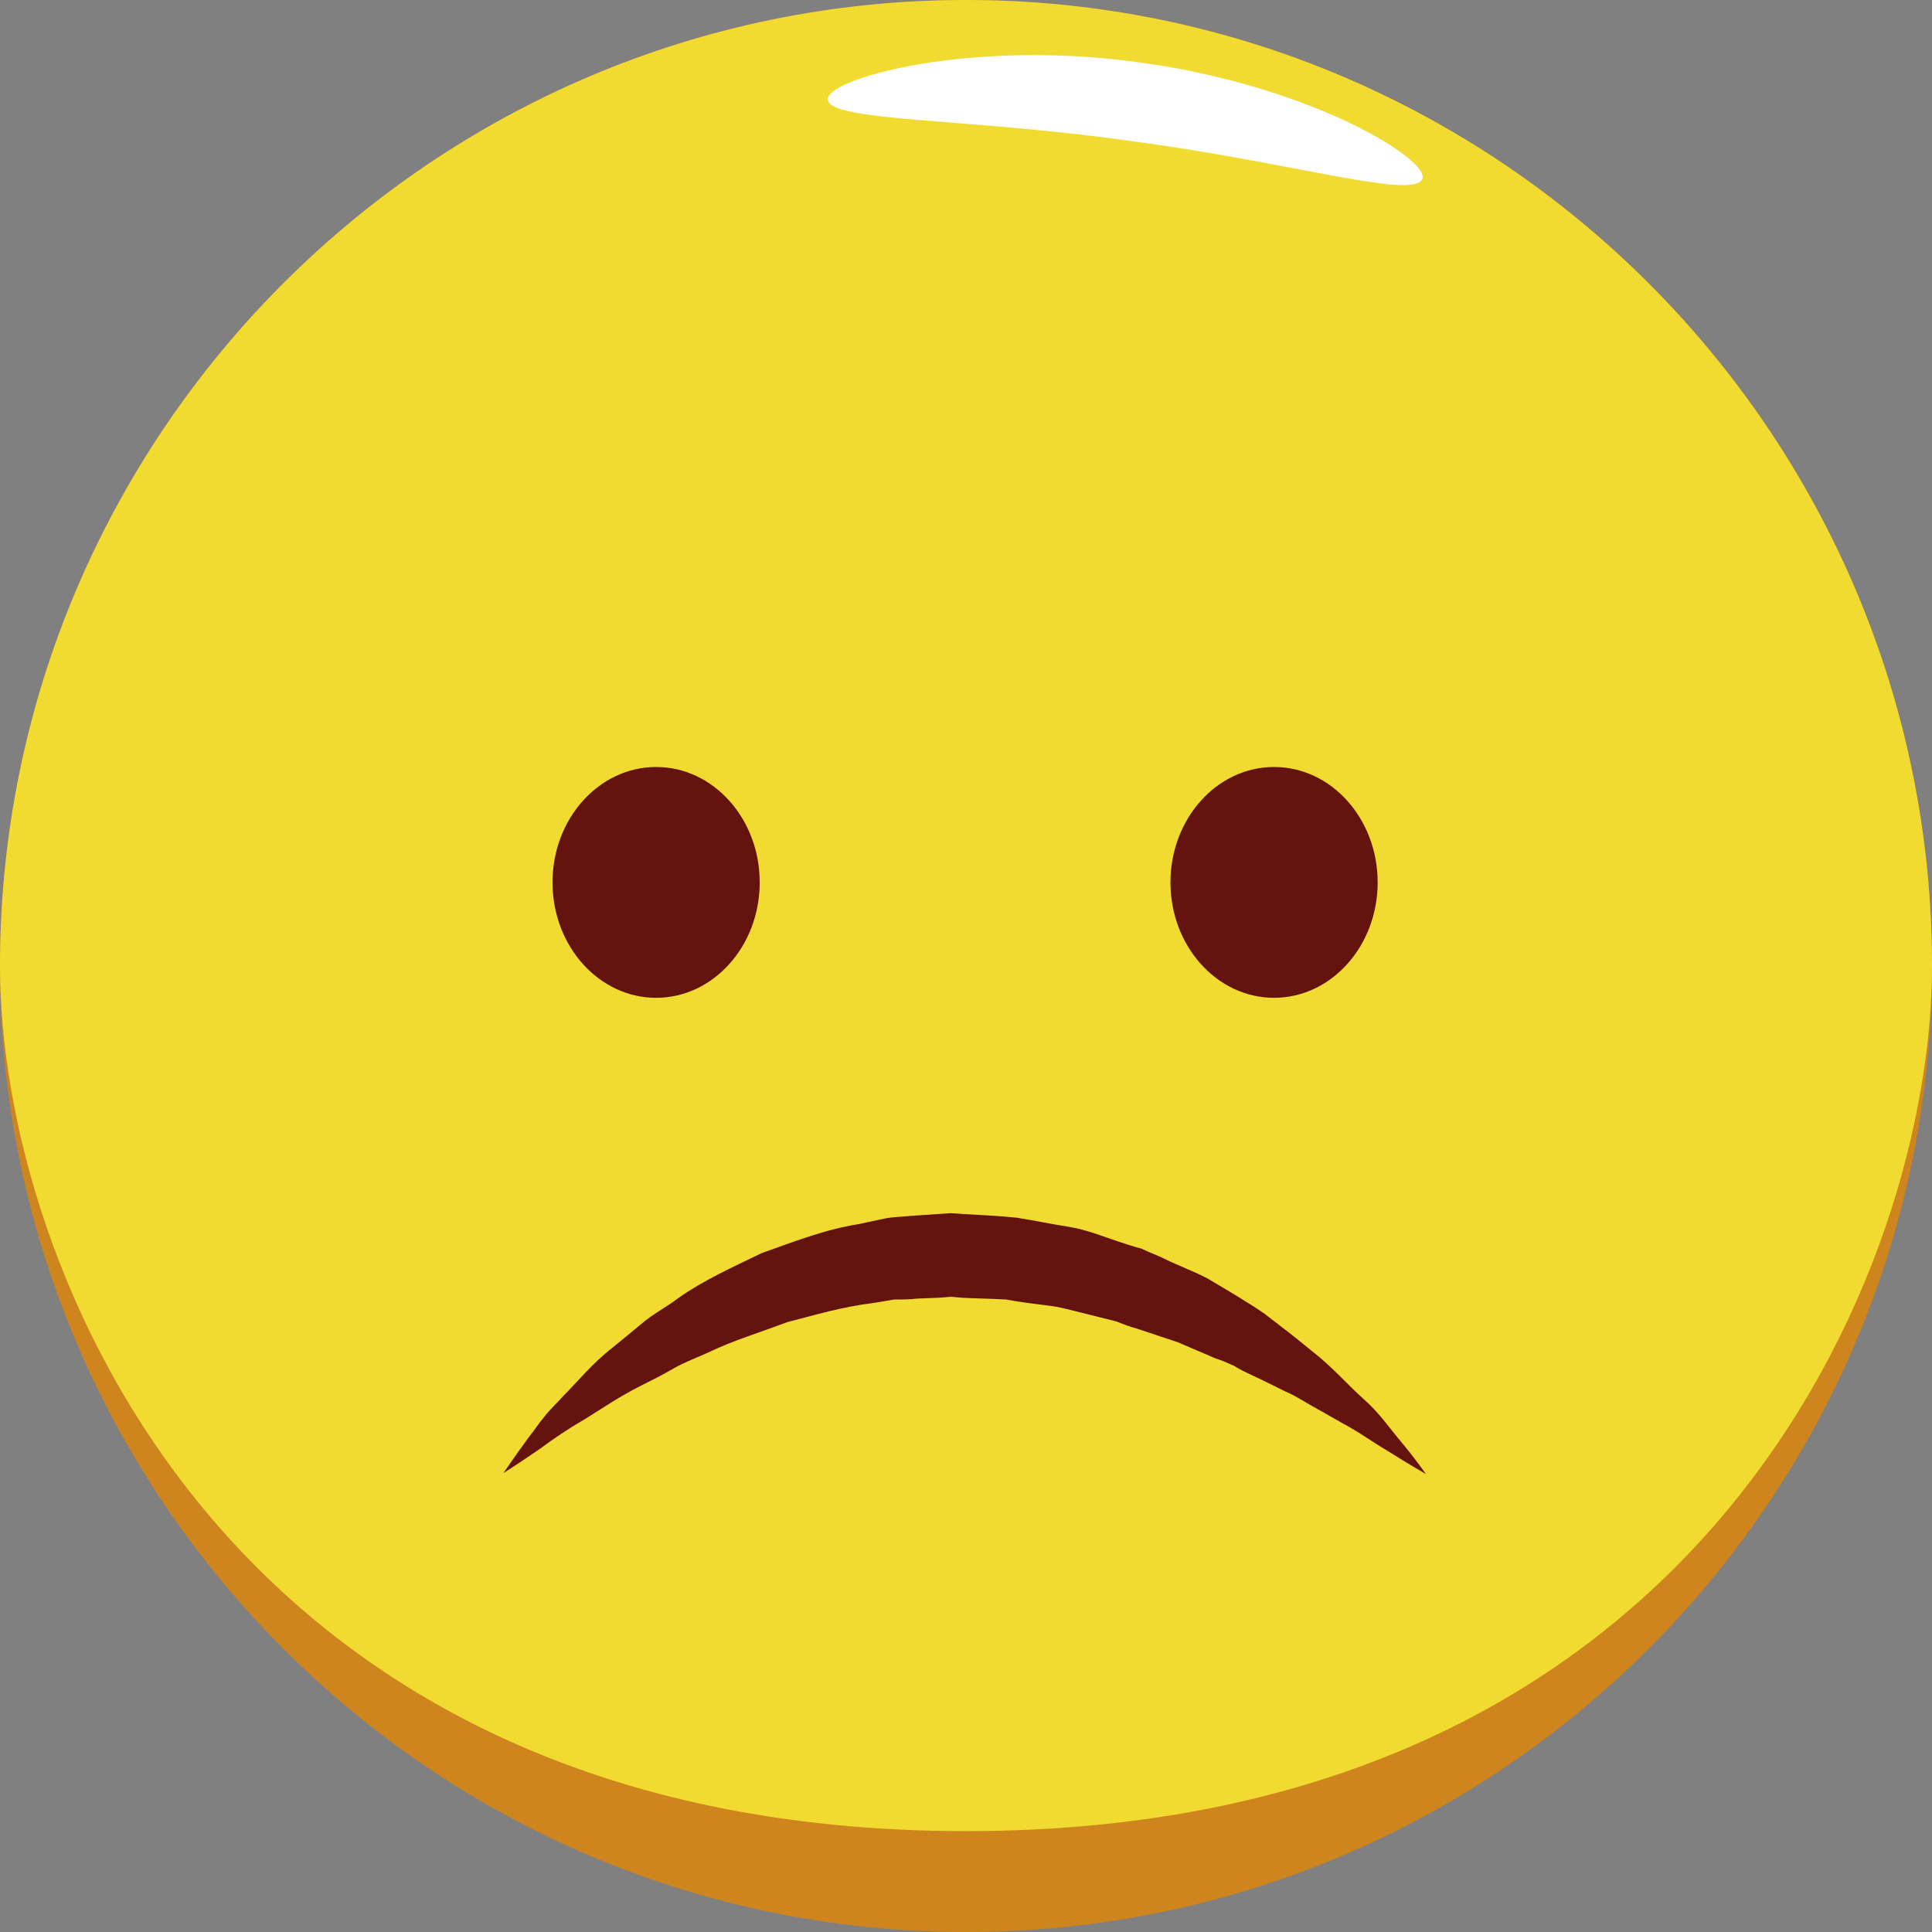
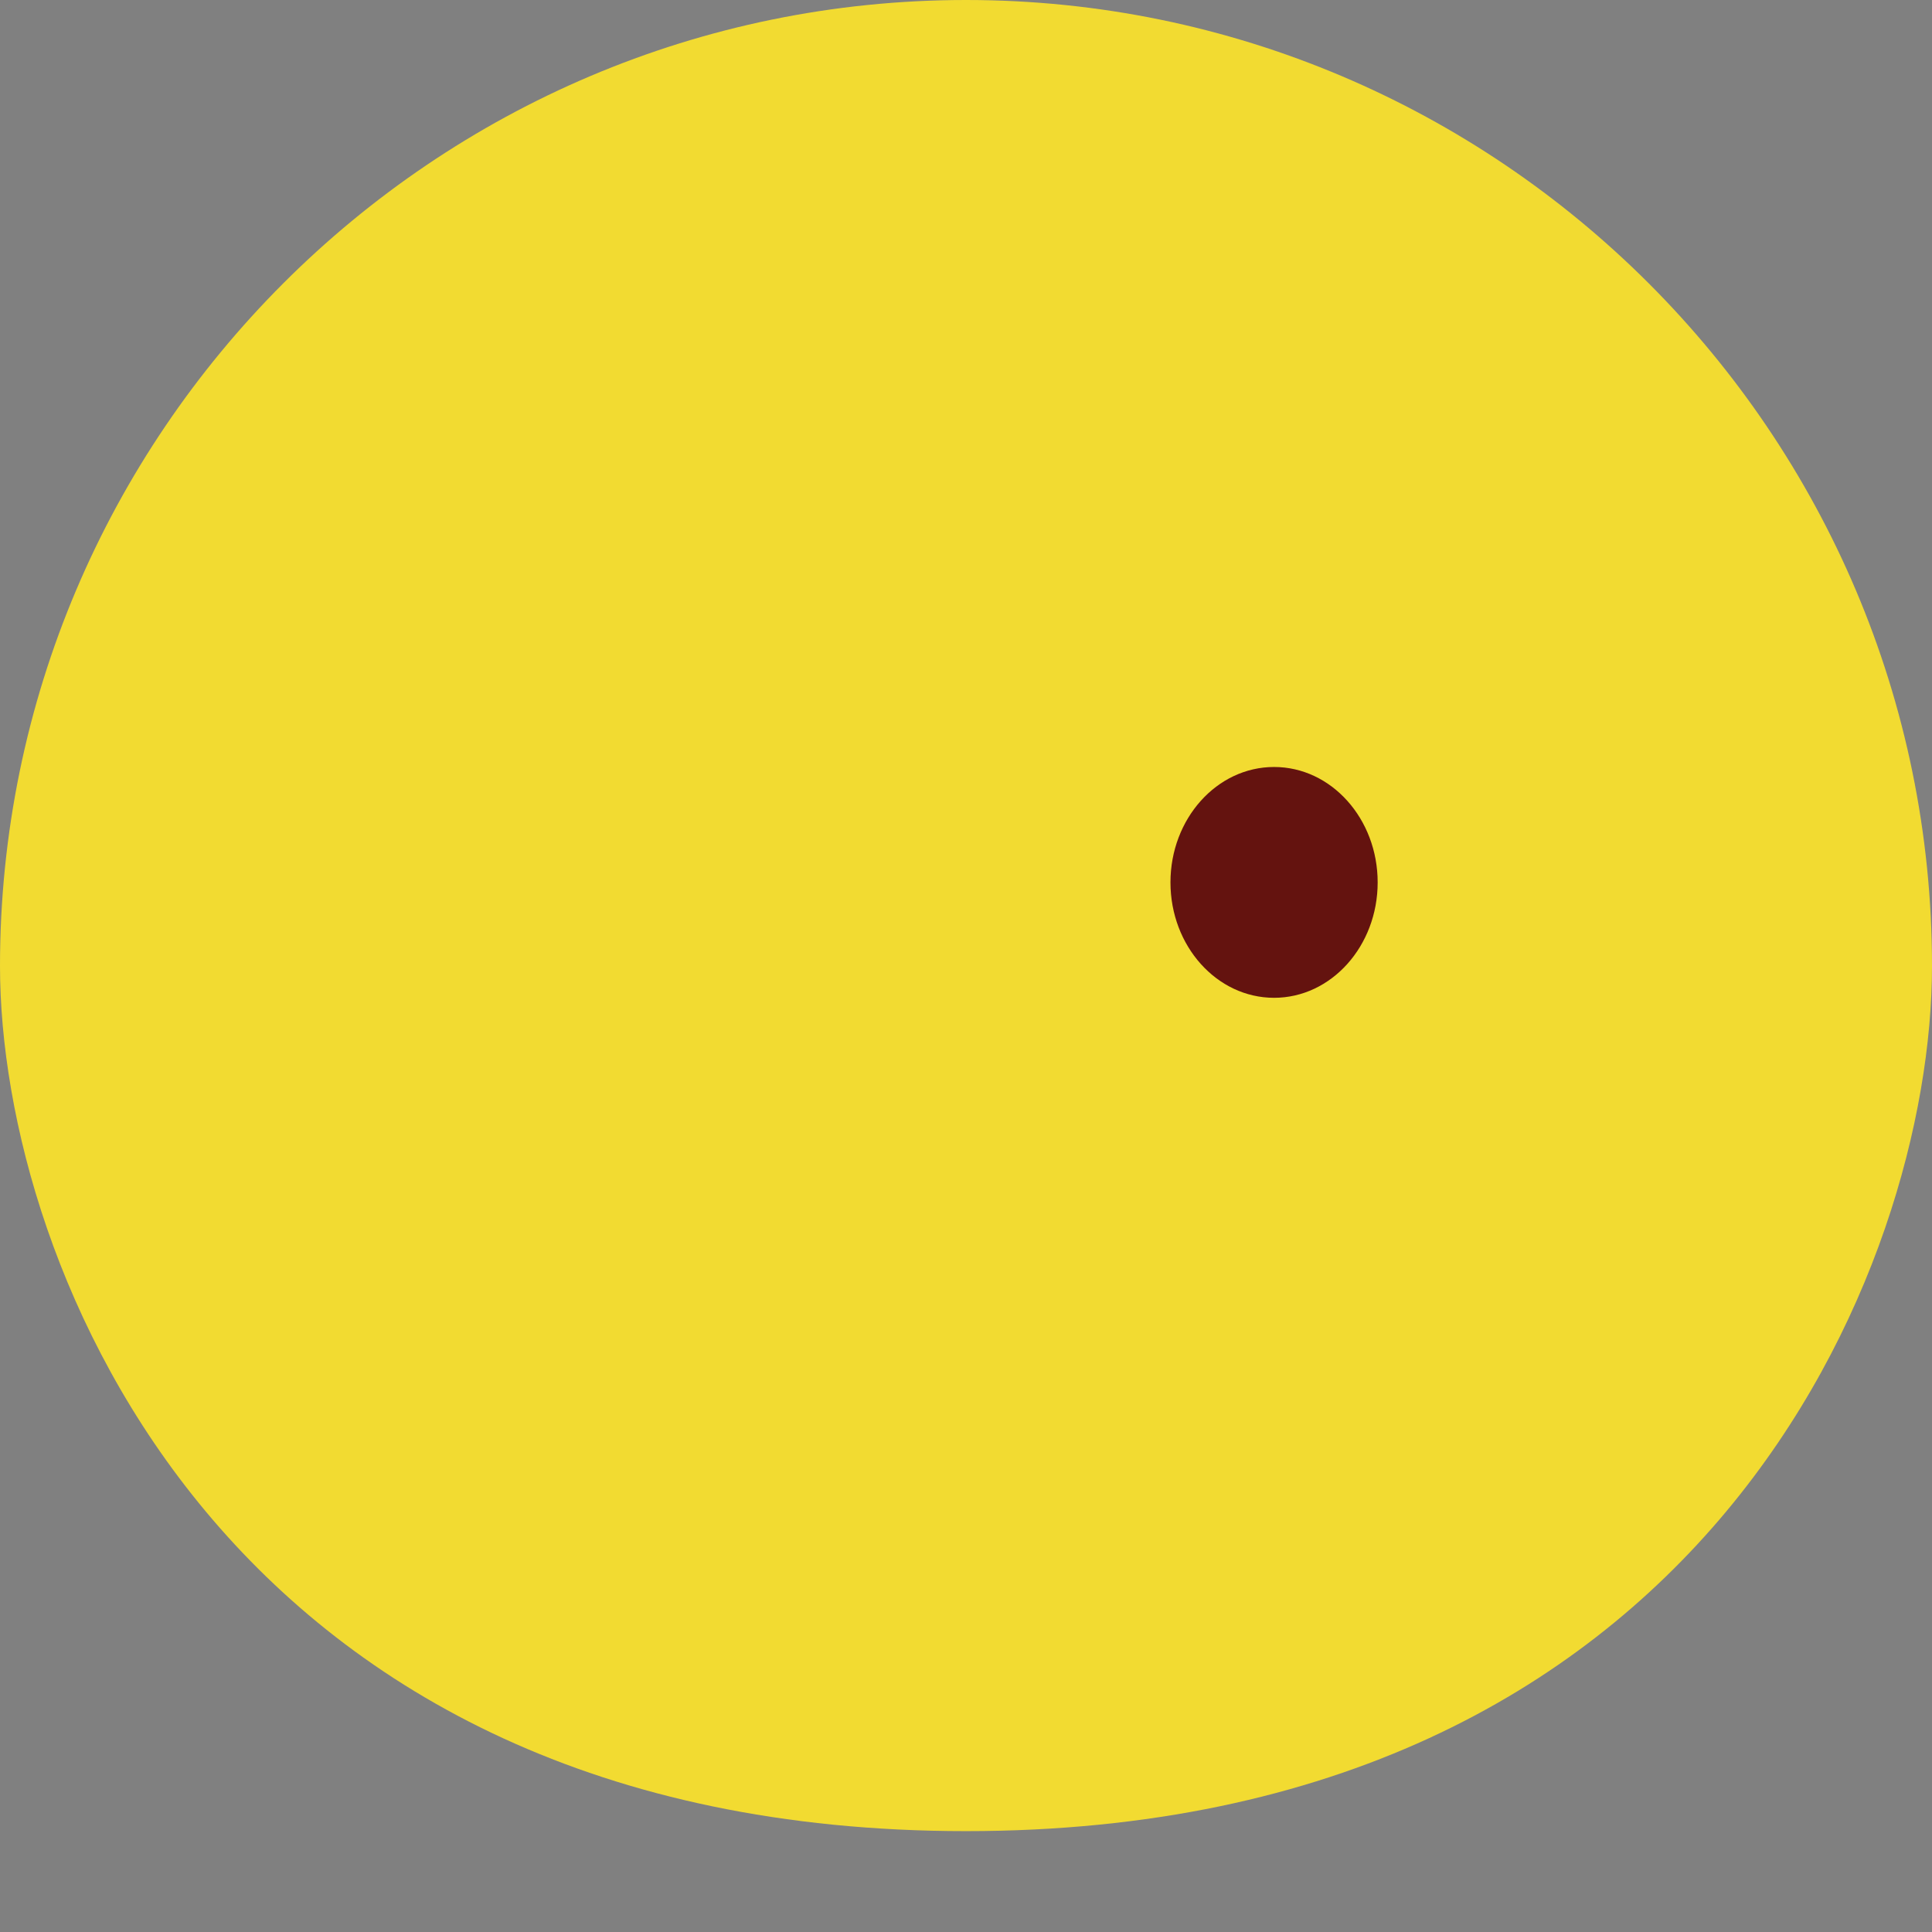
<svg xmlns="http://www.w3.org/2000/svg" version="1.1" id="Umgebaut" x="0px" y="0px" viewBox="0 0 212.6 212.6" enable-background="new 0 0 212.6 212.6" xml:space="preserve">
  <rect x="0" y="0" width="212.6" height="212.6" fill="#808080" stroke="none" />
  <g>
-     <path fill="#CE851E" d="M106.3,212.6C47.7,212.6,0,164.9,0,106.3C0,47.7,47.7,0,106.3,0c58.6,0,106.3,47.7,106.3,106.3   C212.6,164.9,164.9,212.6,106.3,212.6z" />
    <path fill="#F2DB31" d="M106.3,201.5C25,201.5,0,139.5,0,106.3C0,47.7,47.7,0,106.3,0c58.6,0,106.3,47.7,106.3,106.3   C212.6,139.5,187.6,201.5,106.3,201.5z" />
-     <path fill="#FFFFFF" d="M156.5,19.7c-1,2.3-14.6-1.9-32.2-4.2c-17.6-2.5-32.9-2.1-33.2-4.5c-0.4-2.3,15.6-6.8,34.5-4.1   C144.5,9.5,157.5,17.7,156.5,19.7z" />
    <g>
-       <path fill="#64130F" d="M156.9,162.2c0,0-1.6-0.9-4.3-2.6c-1.4-0.8-3-2-4.9-3c-0.9-0.5-1.9-1.1-3-1.7c-1.1-0.6-2.1-1.3-3.3-1.8    c-1.2-0.6-2.4-1.2-3.7-1.8c-0.6-0.3-1.3-0.6-1.9-1c-0.7-0.3-1.3-0.6-2-0.8c-1.4-0.6-2.8-1.2-4.2-1.8c-1.5-0.5-3-1-4.5-1.5    c-0.8-0.2-1.5-0.5-2.3-0.8c-0.8-0.2-1.6-0.4-2.4-0.6c-0.8-0.2-1.6-0.4-2.4-0.6c-0.8-0.2-1.6-0.4-2.4-0.5c-1.6-0.2-3.3-0.4-4.9-0.7    c-1.6-0.1-3.3-0.1-4.9-0.2l-1.2-0.1l-1.2,0.1l-2.5,0.1c-0.8,0.1-1.6,0.1-2.5,0.1l-2.4,0.4c-3.3,0.4-6.3,1.3-9.4,2.1    c-2.9,1.1-5.9,2-8.6,3.3c-1.3,0.6-2.7,1.1-3.9,1.8c-1.2,0.7-2.4,1.3-3.6,1.9c-2.4,1.2-4.4,2.6-6.2,3.7c-1.9,1.1-3.5,2.2-4.7,3.1    c-2.6,1.8-4.2,2.8-4.2,2.8s1-1.5,2.9-4.1c0.5-0.6,1-1.4,1.6-2.1c0.6-0.8,1.4-1.5,2.1-2.3c1.6-1.6,3.2-3.6,5.4-5.3    c1.1-0.9,2.2-1.8,3.4-2.8c1.2-1,2.6-1.7,3.9-2.7c2.7-1.9,5.8-3.3,9.1-4.9c3.4-1.2,6.9-2.6,10.7-3.2c0.9-0.2,1.9-0.4,2.8-0.6    c1-0.2,1.9-0.2,2.9-0.3l2.9-0.2l1.5-0.1l1.5,0.1c1.9,0.1,3.9,0.2,5.8,0.4c1.9,0.3,3.8,0.7,5.7,1c1.9,0.3,3.6,1,5.4,1.6    c0.9,0.3,1.8,0.6,2.6,0.8c0.8,0.4,1.7,0.7,2.5,1.1c1.6,0.8,3.3,1.4,4.8,2.2c1.5,0.9,2.9,1.7,4.3,2.6c0.7,0.4,1.4,0.9,2,1.3    c0.6,0.5,1.2,0.9,1.8,1.4c1.2,0.9,2.3,1.8,3.4,2.7c2.2,1.7,3.9,3.7,5.6,5.2c1.7,1.5,2.8,3.1,3.8,4.3    C155.9,160.7,156.9,162.2,156.9,162.2z" />
      <g>
-         <path fill="#64130F" d="M83.6,97.1c0,7-5.1,12.7-11.4,12.7c-6.3,0-11.4-5.7-11.4-12.7c0-7,5.1-12.7,11.4-12.7     C78.5,84.4,83.6,90.1,83.6,97.1z" />
        <path fill="#64130F" d="M151.6,97.1c0,7-5.1,12.7-11.4,12.7c-6.3,0-11.4-5.7-11.4-12.7c0-7,5.1-12.7,11.4-12.7     C146.5,84.4,151.6,90.1,151.6,97.1z" />
      </g>
    </g>
  </g>
</svg>